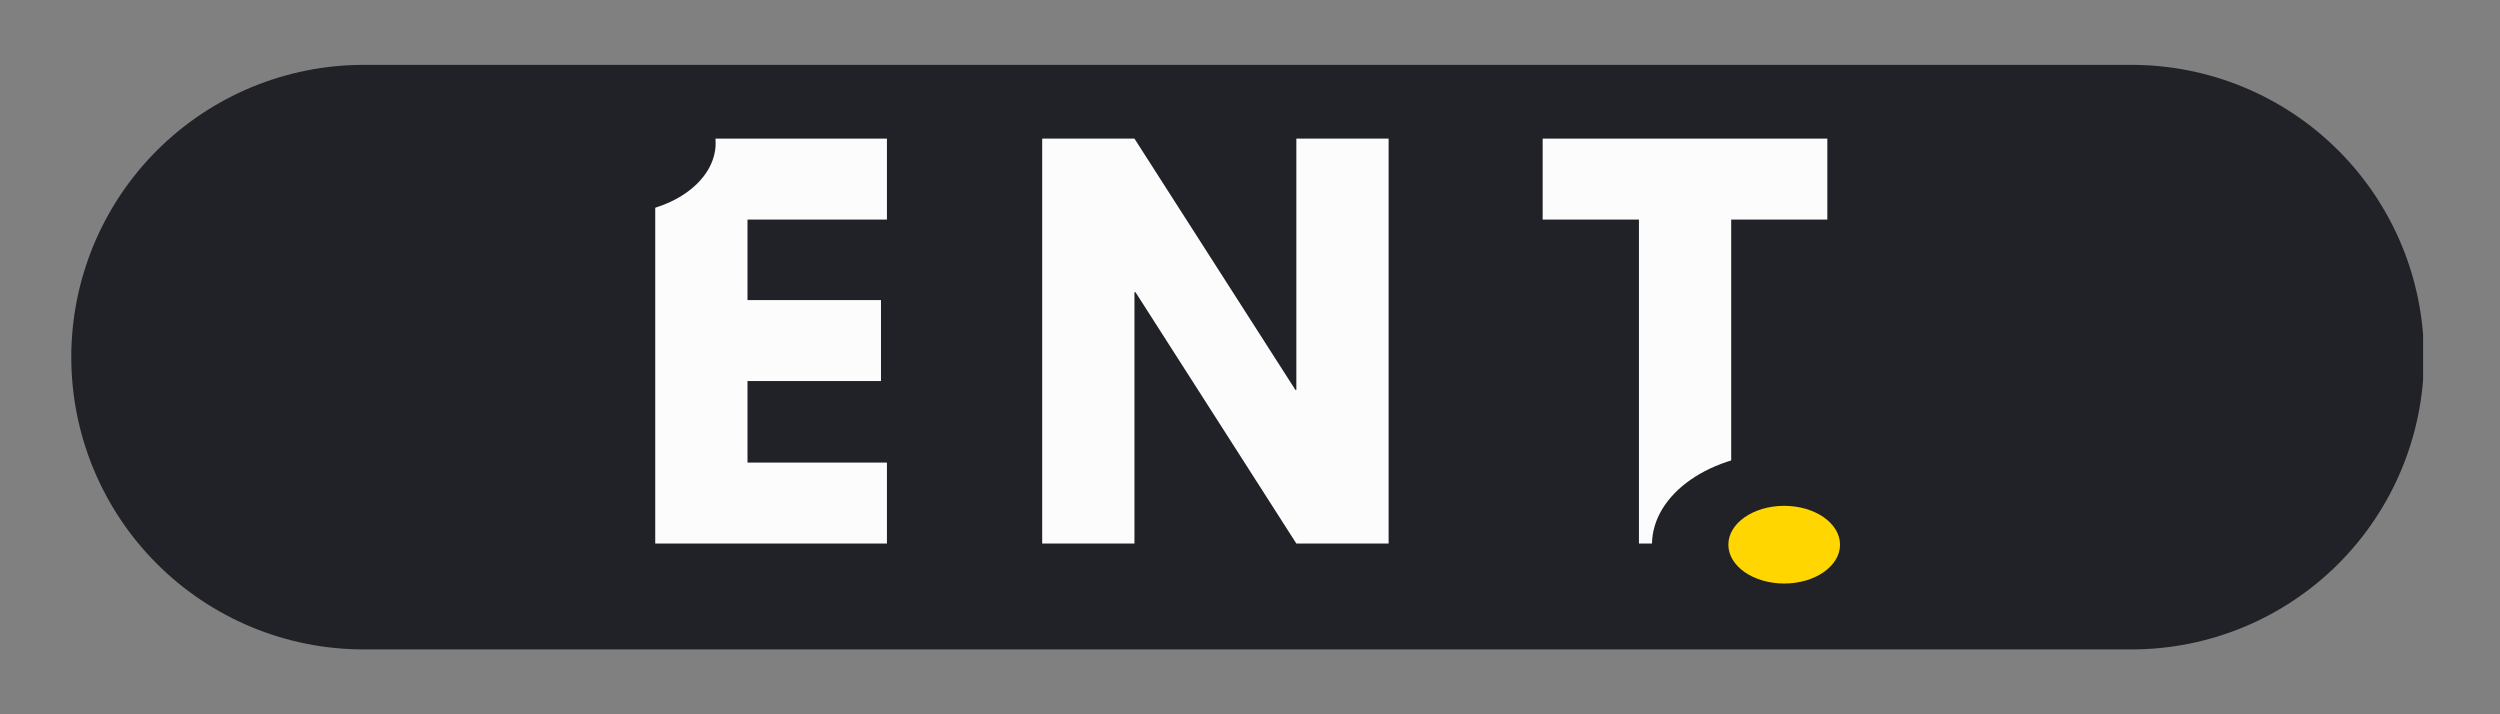
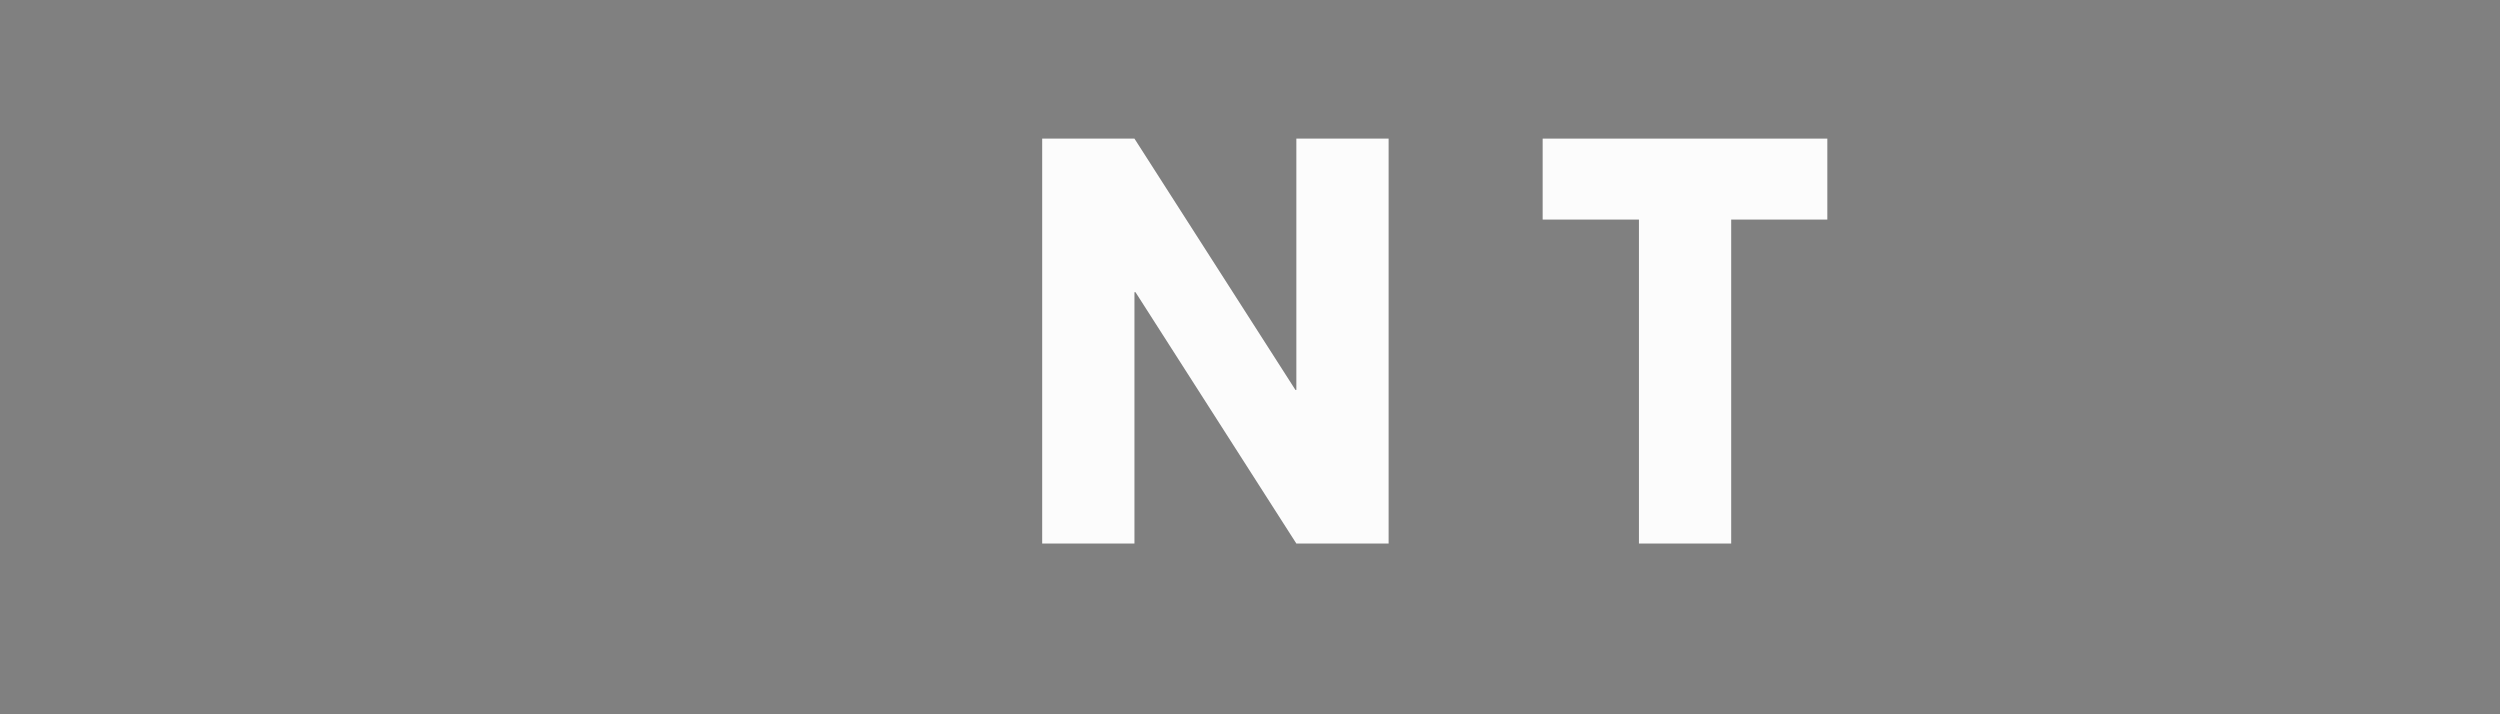
<svg xmlns="http://www.w3.org/2000/svg" width="350" viewBox="0 0 262.5 75" height="100" preserveAspectRatio="xMidYMid meet">
  <rect x="0" y="0" width="262.5" height="75" fill="#808080" stroke="none" />
  <defs>
    <g />
    <clipPath id="9080351e5c">
      <path d="M 7.484 6.812 L 254.668 6.812 L 254.668 68.188 L 7.484 68.188 Z M 7.484 6.812 " clip-rule="nonzero" />
    </clipPath>
    <clipPath id="6c9770743c">
      <path d="M 38.172 6.812 L 223.828 6.812 C 231.965 6.812 239.773 10.047 245.527 15.801 C 251.281 21.555 254.516 29.359 254.516 37.5 C 254.516 45.641 251.281 53.445 245.527 59.199 C 239.773 64.953 231.965 68.188 223.828 68.188 L 38.172 68.188 C 30.035 68.188 22.23 64.953 16.473 59.199 C 10.719 53.445 7.484 45.641 7.484 37.5 C 7.484 29.359 10.719 21.555 16.473 15.801 C 22.23 10.047 30.035 6.812 38.172 6.812 Z M 38.172 6.812 " clip-rule="nonzero" />
    </clipPath>
    <clipPath id="fb4074a0e7">
      <path d="M 173.457 47.539 L 201.289 47.539 L 201.289 66.848 L 173.457 66.848 Z M 173.457 47.539 " clip-rule="nonzero" />
    </clipPath>
    <clipPath id="d067bbd0f3">
-       <path d="M 187.34 47.539 C 179.672 47.539 173.457 51.859 173.457 57.191 C 173.457 62.523 179.672 66.848 187.34 66.848 C 195.008 66.848 201.223 62.523 201.223 57.191 C 201.223 51.859 195.008 47.539 187.34 47.539 Z M 187.34 47.539 " clip-rule="nonzero" />
+       <path d="M 187.34 47.539 C 179.672 47.539 173.457 51.859 173.457 57.191 C 173.457 62.523 179.672 66.848 187.34 66.848 C 195.008 66.848 201.223 62.523 201.223 57.191 C 201.223 51.859 195.008 47.539 187.34 47.539 M 187.34 47.539 " clip-rule="nonzero" />
    </clipPath>
    <clipPath id="4d63c26859">
      <path d="M 181.477 53.113 L 193.23 53.113 L 193.23 61.27 L 181.477 61.27 Z M 181.477 53.113 " clip-rule="nonzero" />
    </clipPath>
    <clipPath id="9e0e84953d">
      <path d="M 187.34 53.113 C 184.102 53.113 181.477 54.941 181.477 57.191 C 181.477 59.445 184.102 61.27 187.34 61.27 C 190.578 61.27 193.203 59.445 193.203 57.191 C 193.203 54.941 190.578 53.113 187.34 53.113 Z M 187.34 53.113 " clip-rule="nonzero" />
    </clipPath>
    <clipPath id="588541178e">
      <path d="M 53.723 7.559 L 75.195 7.559 L 75.195 22.453 L 53.723 22.453 Z M 53.723 7.559 " clip-rule="nonzero" />
    </clipPath>
    <clipPath id="6e252ddf55">
      <path d="M 64.434 7.559 C 58.52 7.559 53.723 10.891 53.723 15.004 C 53.723 19.117 58.52 22.453 64.434 22.453 C 70.352 22.453 75.145 19.117 75.145 15.004 C 75.145 10.891 70.352 7.559 64.434 7.559 Z M 64.434 7.559 " clip-rule="nonzero" />
    </clipPath>
  </defs>
  <g clip-path="url(#9080351e5c)">
    <g clip-path="url(#6c9770743c)">
-       <path fill="#212228" d="M 7.484 6.812 L 254.426 6.812 L 254.426 68.188 L 7.484 68.188 Z M 7.484 6.812 " fill-opacity="1" fill-rule="nonzero" />
-     </g>
+       </g>
  </g>
  <g fill="#fcfcfc" fill-opacity="1">
    <g transform="translate(65.706, 57.071)">
      <g>
-         <path d="M 27.422 -42.516 L 27.422 -34.016 L 12.781 -34.016 L 12.781 -25.562 L 26.797 -25.562 L 26.797 -17.062 L 12.781 -17.062 L 12.781 -8.5 L 27.422 -8.5 L 27.422 0 L 3.094 0 L 3.094 -42.516 Z M 27.422 -42.516 " />
-       </g>
+         </g>
    </g>
  </g>
  <g fill="#fcfcfc" fill-opacity="1">
    <g transform="translate(106.336, 57.071)">
      <g>
        <path d="M 12.781 -26.391 L 12.781 0 L 3.094 0 L 3.094 -42.516 L 12.781 -42.516 L 29.688 -16.125 L 29.781 -16.125 L 29.781 -42.516 L 39.469 -42.516 L 39.469 0 L 29.781 0 L 12.891 -26.391 Z M 12.781 -26.391 " />
      </g>
    </g>
  </g>
  <g fill="#fcfcfc" fill-opacity="1">
    <g transform="translate(161.573, 57.071)">
      <g>
        <path d="M 0.406 -34.016 L 0.406 -42.516 L 30.297 -42.516 L 30.297 -34.016 L 20.203 -34.016 L 20.203 0 L 10.516 0 L 10.516 -34.016 Z M 0.406 -34.016 " />
      </g>
    </g>
  </g>
  <g clip-path="url(#fb4074a0e7)">
    <g clip-path="url(#d067bbd0f3)">
-       <path fill="#212228" d="M 173.457 47.539 L 201.211 47.539 L 201.211 66.848 L 173.457 66.848 Z M 173.457 47.539 " fill-opacity="1" fill-rule="nonzero" />
-     </g>
+       </g>
  </g>
  <g clip-path="url(#4d63c26859)">
    <g clip-path="url(#9e0e84953d)">
-       <path fill="#ffd600" d="M 181.477 53.113 L 193.199 53.113 L 193.199 61.27 L 181.477 61.27 Z M 181.477 53.113 " fill-opacity="1" fill-rule="nonzero" />
-     </g>
+       </g>
  </g>
  <g clip-path="url(#588541178e)">
    <g clip-path="url(#6e252ddf55)">
-       <path fill="#212228" d="M 53.723 7.559 L 75.137 7.559 L 75.137 22.453 L 53.723 22.453 Z M 53.723 7.559 " fill-opacity="1" fill-rule="nonzero" />
-     </g>
+       </g>
  </g>
</svg>